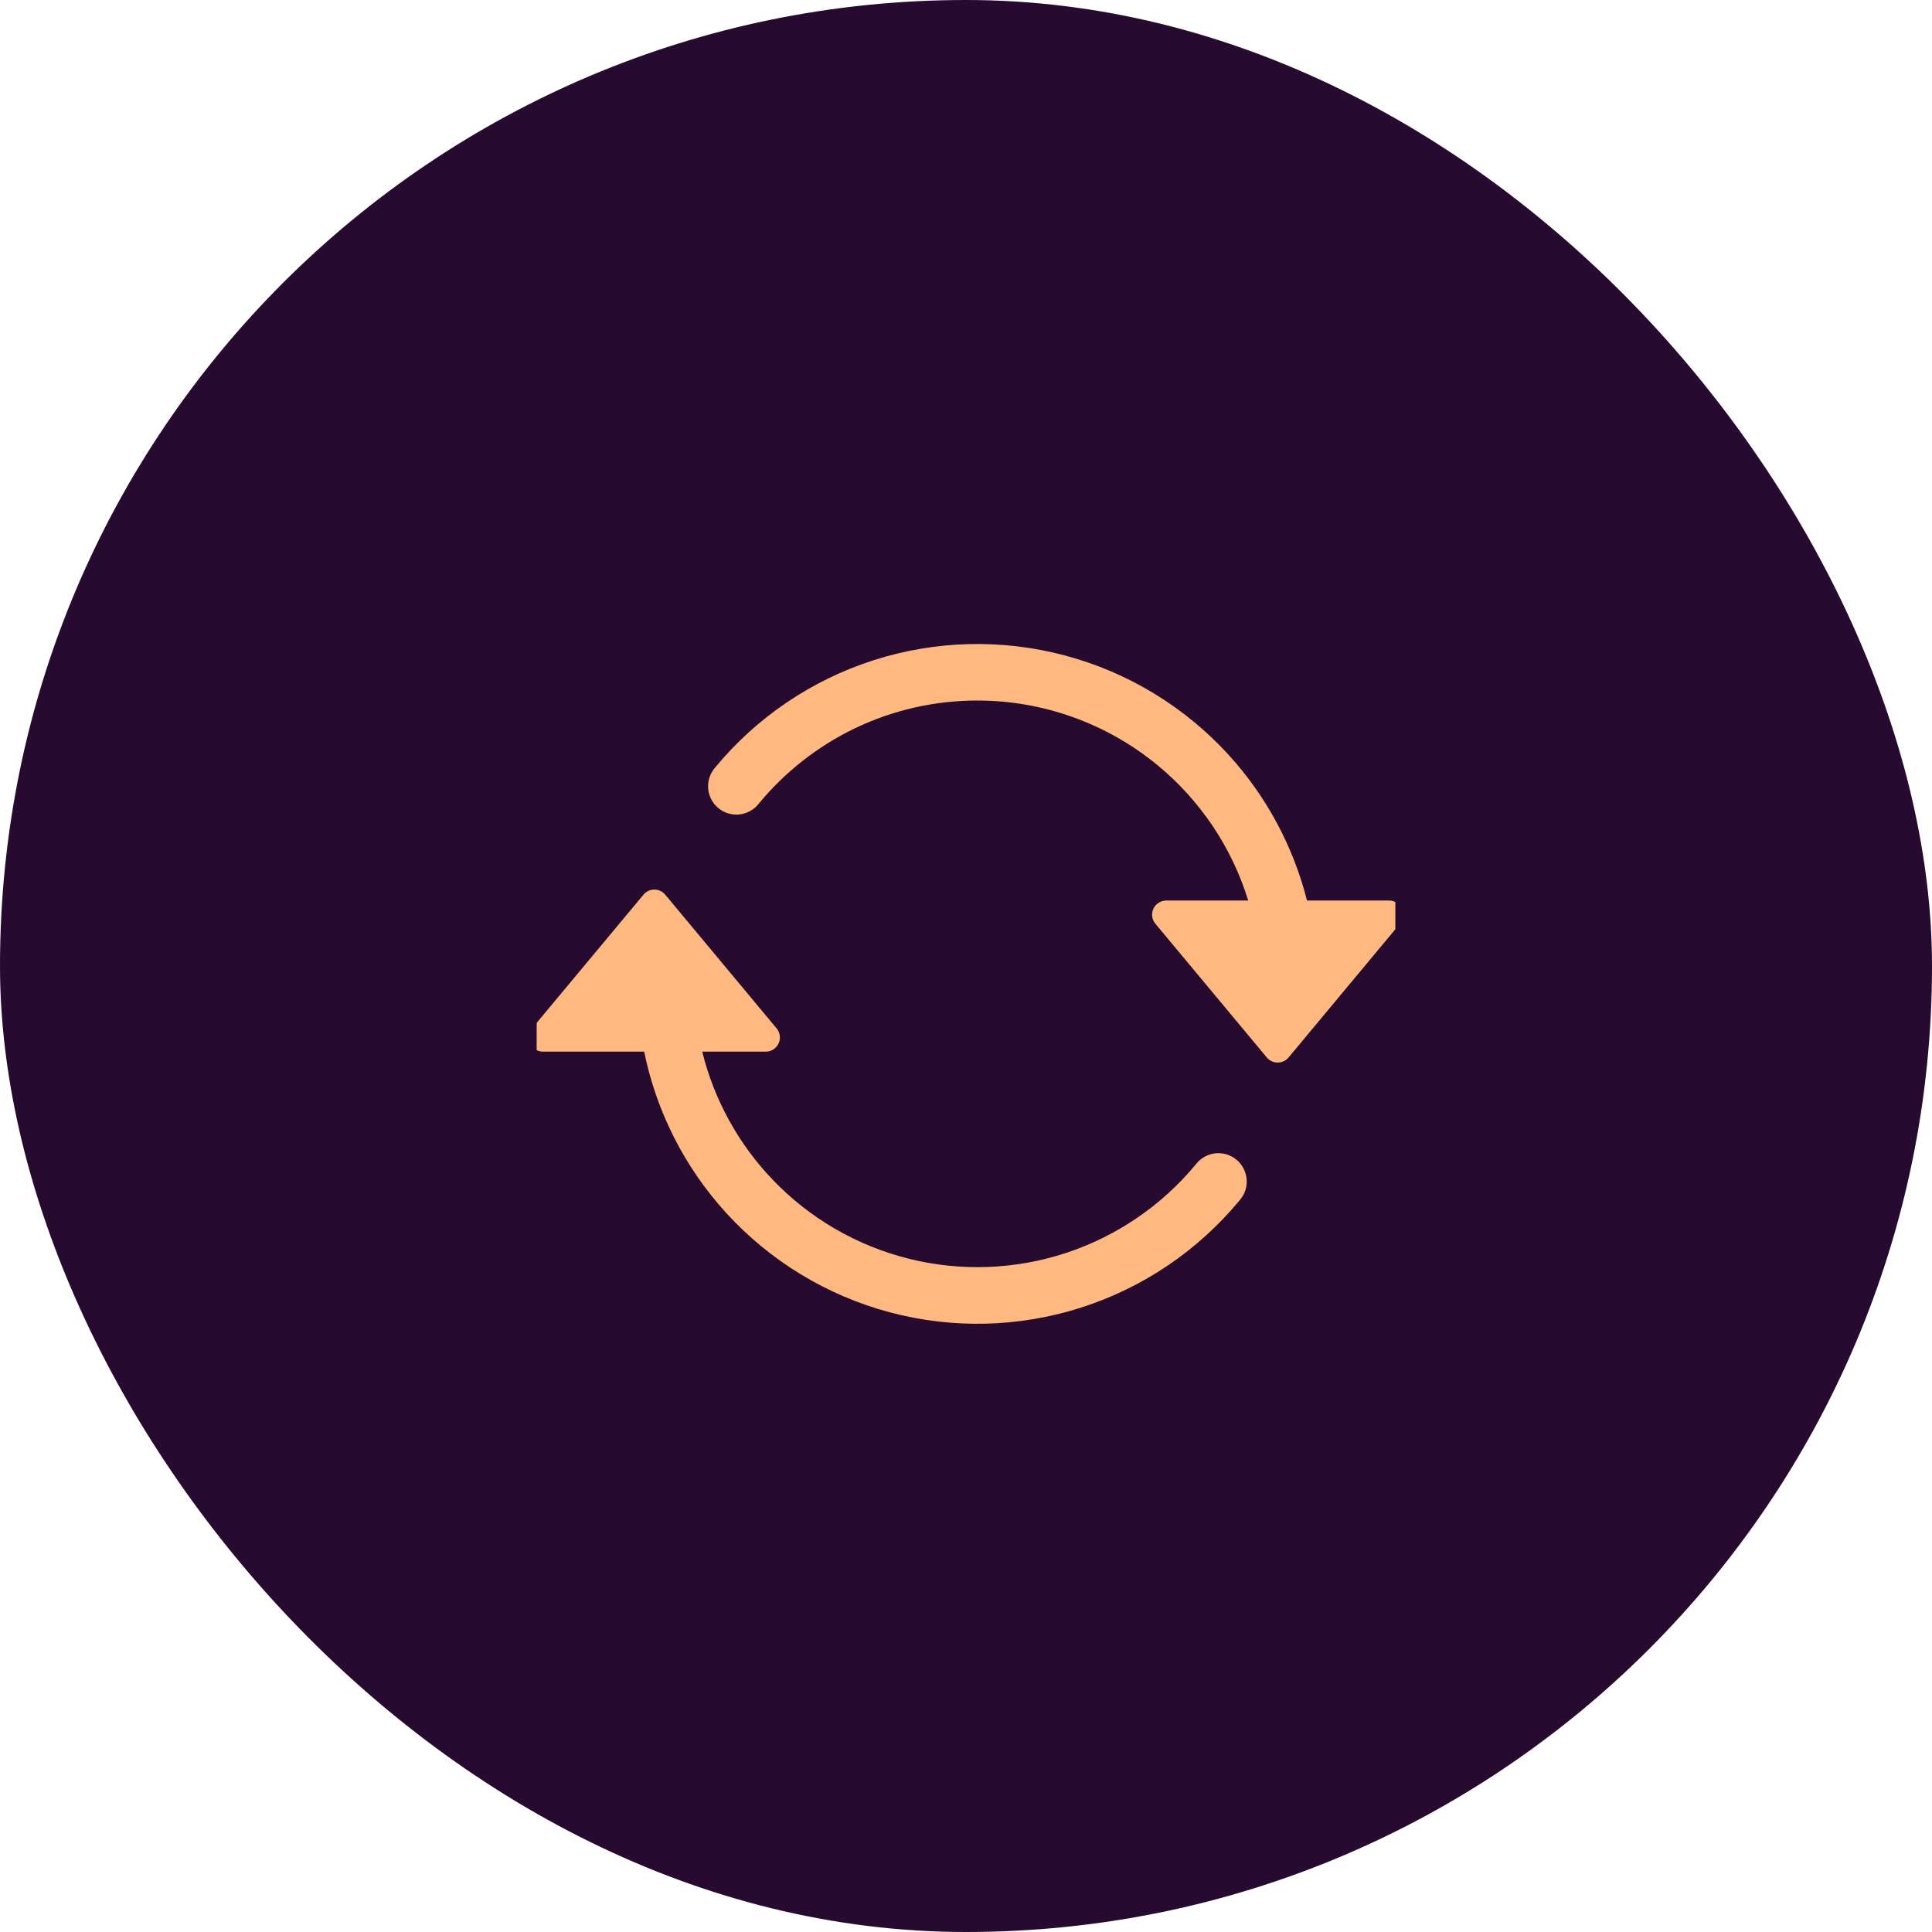
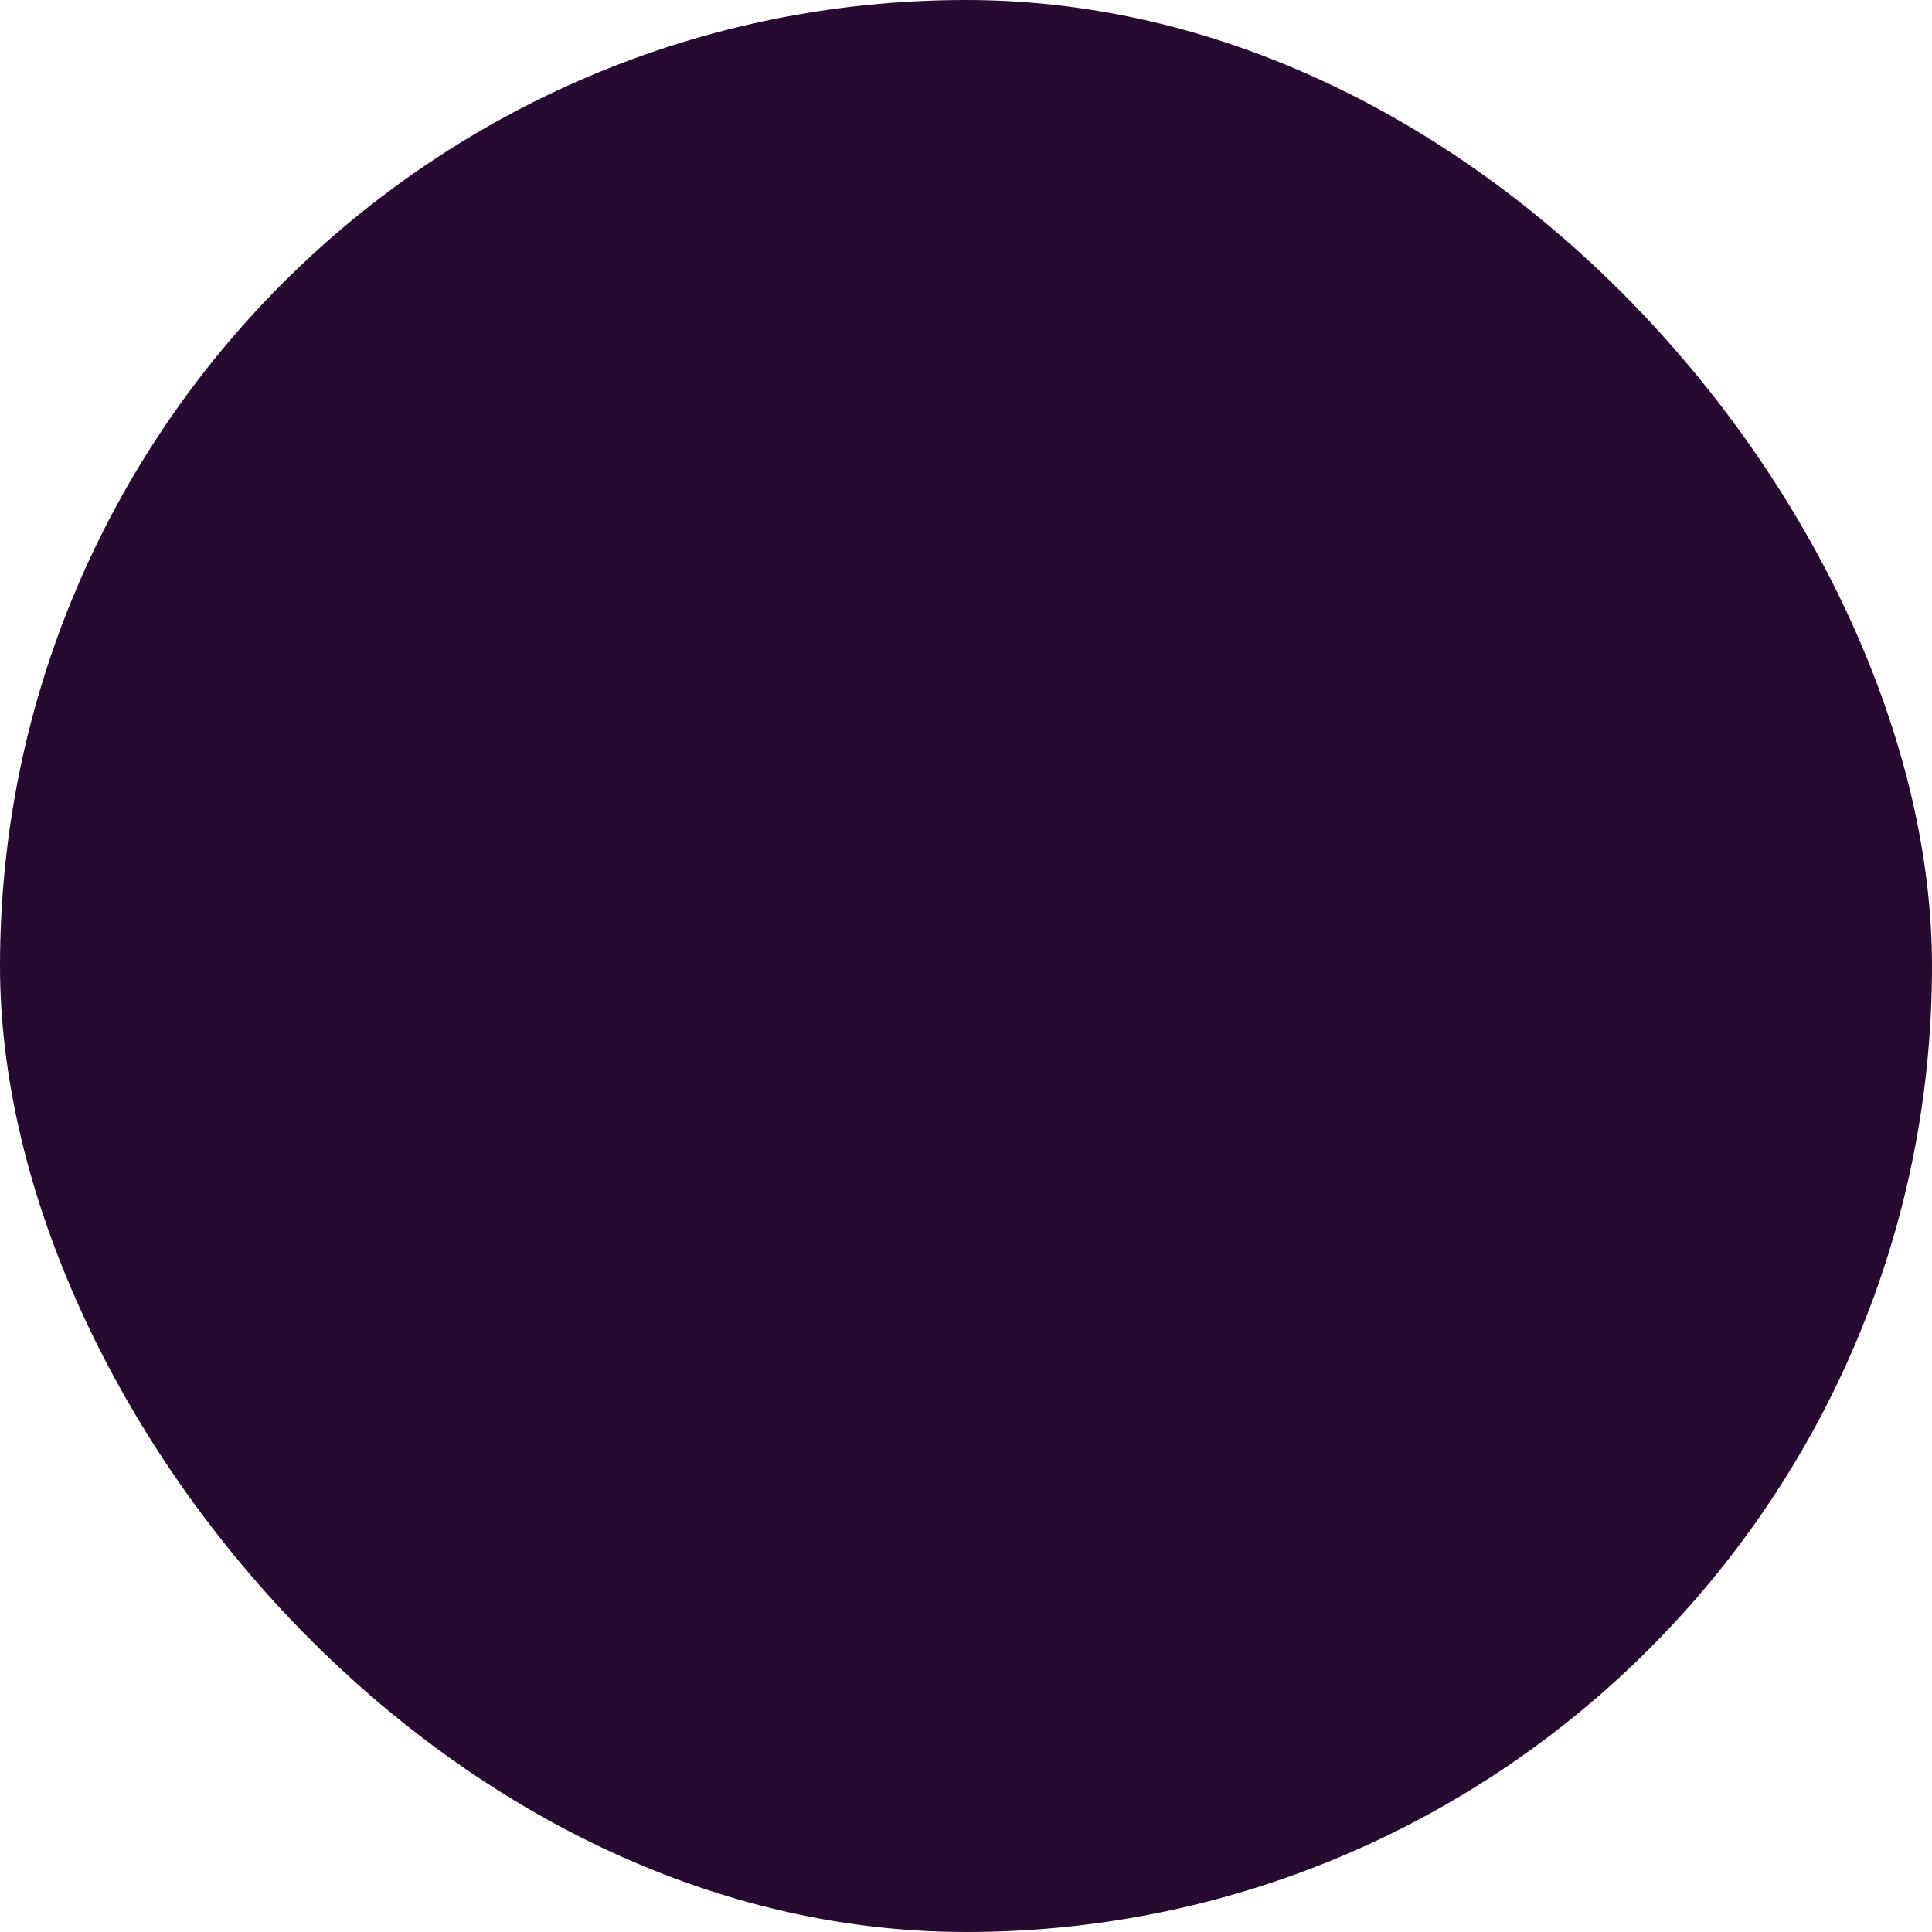
<svg xmlns="http://www.w3.org/2000/svg" width="72" height="72" viewBox="0 0 72 72" fill="none">
  <rect width="72" height="72" rx="36" fill="#260A2F" />
  <g clip-path="url(#clip0_124_3799)">
-     <path d="M24.385 33.152C24.463 33.152 24.54 33.169 24.609 33.201C24.679 33.234 24.741 33.282 24.791 33.342L28.942 38.325C29.006 38.403 29.047 38.497 29.06 38.596C29.073 38.696 29.057 38.797 29.015 38.888C28.972 38.978 28.905 39.056 28.821 39.109C28.736 39.163 28.638 39.191 28.538 39.192H26.17C26.613 40.985 27.519 42.633 28.8 43.969C30.179 45.408 31.938 46.428 33.872 46.91C35.806 47.392 37.836 47.316 39.729 46.693C41.622 46.069 43.301 44.923 44.57 43.386C44.656 43.275 44.764 43.181 44.888 43.111C45.011 43.042 45.147 42.998 45.288 42.982C45.428 42.966 45.571 42.979 45.707 43.019C45.843 43.06 45.969 43.127 46.078 43.217C46.187 43.307 46.277 43.418 46.342 43.543C46.407 43.669 46.448 43.806 46.459 43.947C46.47 44.089 46.453 44.231 46.408 44.365C46.364 44.5 46.291 44.623 46.198 44.73C44.652 46.602 42.6 47.991 40.287 48.731C37.975 49.47 35.498 49.531 33.153 48.904C30.807 48.277 28.691 46.989 27.055 45.194C25.515 43.503 24.462 41.428 24.006 39.192H20.233C20.133 39.192 20.035 39.163 19.95 39.109C19.865 39.055 19.797 38.978 19.755 38.888C19.712 38.797 19.697 38.696 19.709 38.596C19.722 38.497 19.764 38.403 19.828 38.325L23.98 33.342C24.029 33.282 24.091 33.234 24.161 33.201C24.231 33.169 24.308 33.152 24.385 33.152Z" fill="#FFB980" />
    <path d="M32.562 24.603C34.874 23.863 37.35 23.803 39.696 24.43C42.042 25.056 44.158 26.344 45.794 28.139C47.2 29.683 48.198 31.546 48.708 33.56H51.767C51.868 33.56 51.966 33.589 52.051 33.643C52.135 33.697 52.202 33.773 52.245 33.864C52.287 33.955 52.303 34.056 52.29 34.156C52.277 34.255 52.236 34.348 52.172 34.425L48.021 39.409C47.971 39.468 47.909 39.516 47.84 39.549C47.769 39.582 47.693 39.599 47.615 39.599C47.538 39.599 47.461 39.582 47.391 39.549C47.321 39.516 47.259 39.468 47.21 39.409L43.058 34.425C42.994 34.348 42.952 34.255 42.939 34.156C42.927 34.056 42.942 33.955 42.985 33.864C43.027 33.773 43.096 33.697 43.18 33.643C43.265 33.589 43.363 33.56 43.463 33.56H46.517C45.906 31.577 44.722 29.81 43.103 28.488C41.218 26.949 38.859 26.107 36.425 26.107C33.148 26.107 30.216 27.601 28.279 29.947C28.193 30.059 28.085 30.152 27.961 30.222C27.838 30.291 27.702 30.335 27.561 30.351C27.421 30.367 27.278 30.354 27.142 30.314C27.007 30.274 26.881 30.206 26.772 30.116C26.663 30.026 26.572 29.916 26.507 29.79C26.442 29.665 26.403 29.527 26.391 29.386C26.38 29.245 26.397 29.102 26.442 28.968C26.487 28.834 26.558 28.71 26.651 28.604C28.197 26.732 30.249 25.343 32.562 24.603Z" fill="#FFB980" />
  </g>
  <defs>
    <clipPath id="clip0_124_3799">
-       <rect width="32" height="32" fill="white" transform="translate(20 20)" />
-     </clipPath>
+       </clipPath>
  </defs>
</svg>